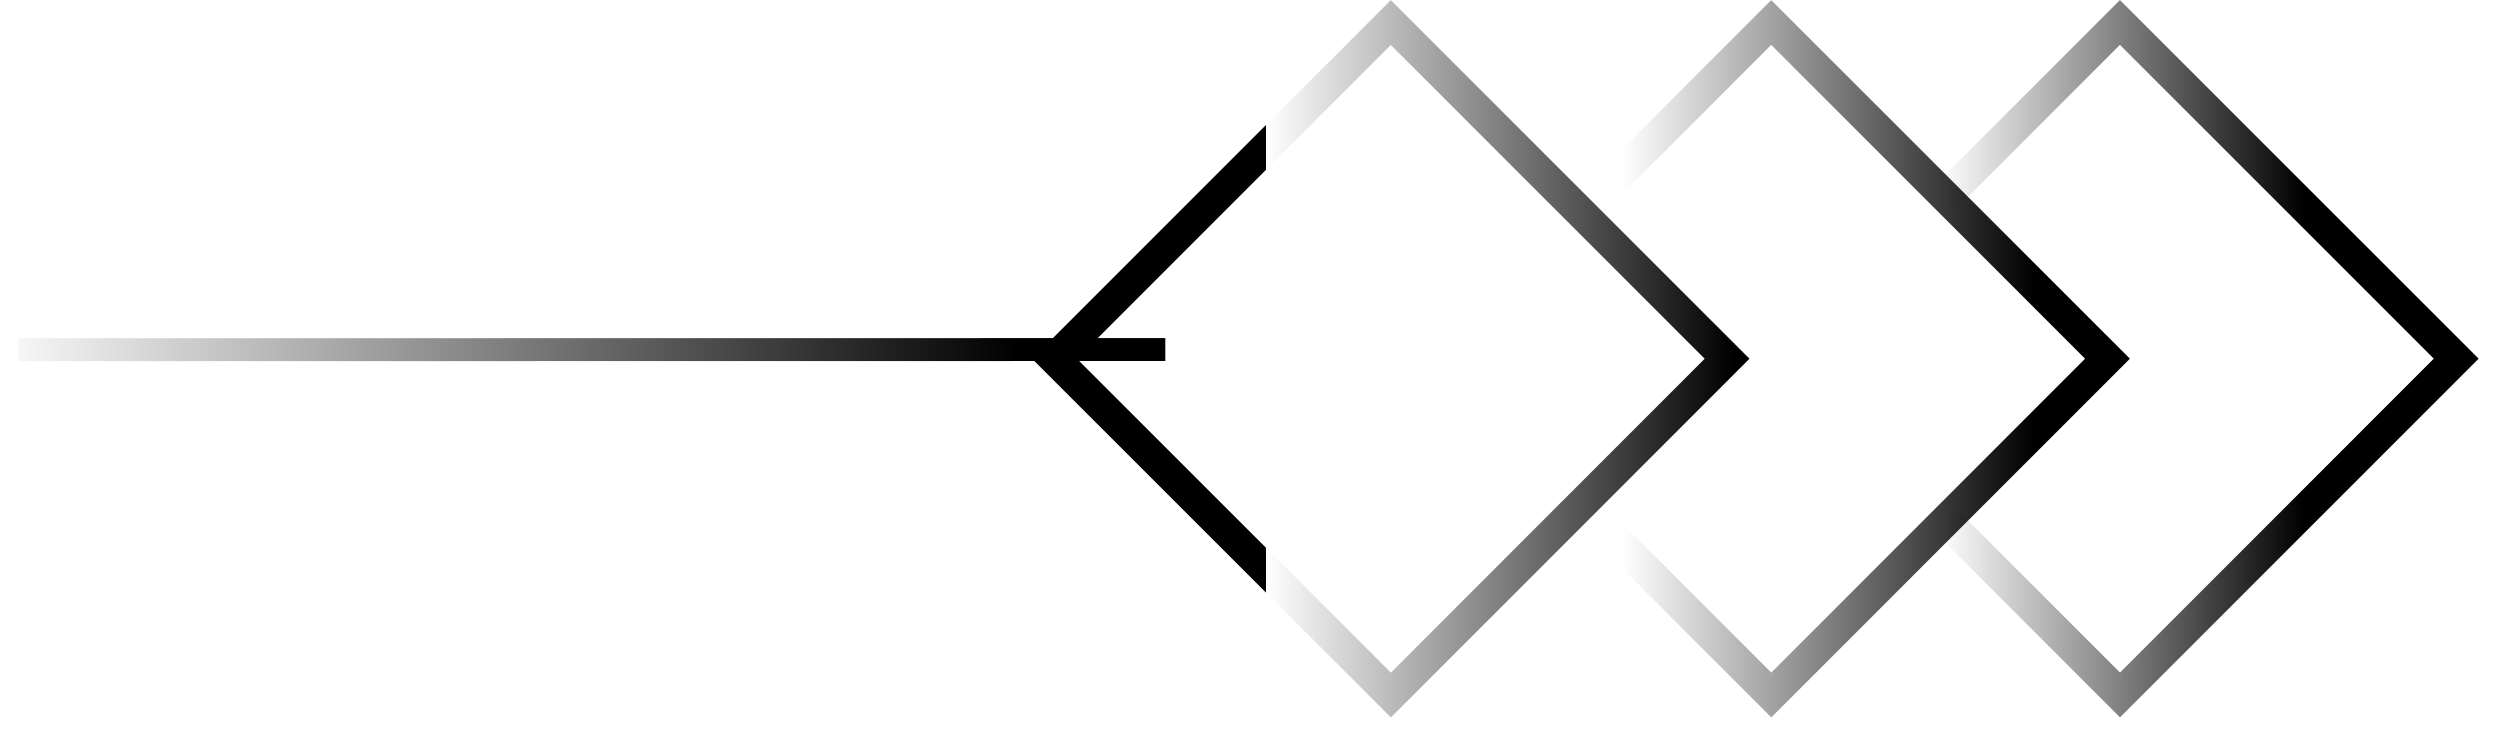
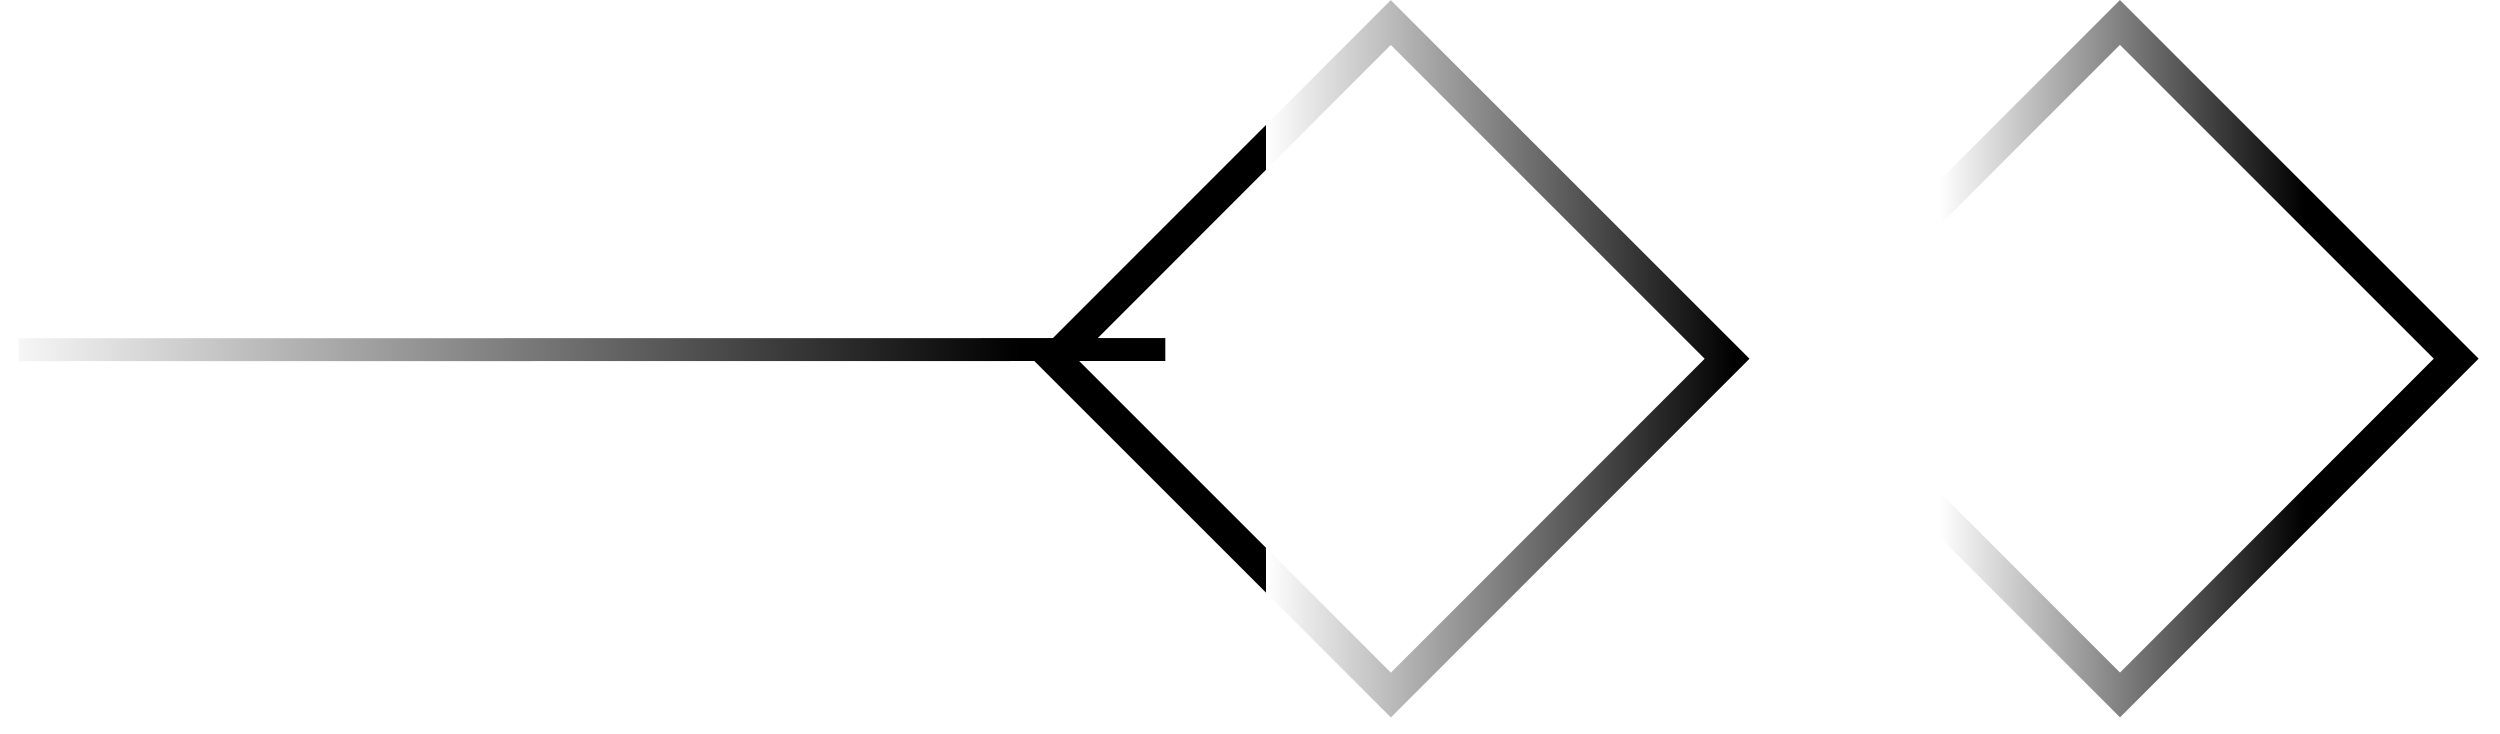
<svg xmlns="http://www.w3.org/2000/svg" width="109" height="32" viewBox="0 0 109 32" fill="none">
-   <rect x="77.228" y="30.302" width="20.733" height="20.733" transform="rotate(-135.008 77.228 30.302)" stroke="url(#paint0_linear_750_8)" stroke-width="1.382" />
  <rect x="60.642" y="30.304" width="20.733" height="20.733" transform="rotate(-135.008 60.642 30.304)" stroke="url(#paint1_linear_750_8)" stroke-width="1.382" />
  <rect x="92.432" y="30.3" width="20.733" height="20.733" transform="rotate(-135.008 92.432 30.3)" stroke="url(#paint2_linear_750_8)" stroke-width="1.382" />
  <line x1="0.808" y1="15.247" x2="50.808" y2="15.24" stroke="url(#paint3_linear_750_8)" />
  <defs>
    <linearGradient id="paint0_linear_750_8" x1="79.365" y1="48.69" x2="92.071" y2="35.984" gradientUnits="userSpaceOnUse">
      <stop offset="0" />
      <stop offset="1" stop-opacity="0" />
    </linearGradient>
    <linearGradient id="paint1_linear_750_8" x1="61.801" y1="52.602" x2="76.225" y2="38.182" gradientUnits="userSpaceOnUse">
      <stop />
      <stop offset="1" stop-opacity="0" />
      <stop offset="1" />
    </linearGradient>
    <linearGradient id="paint2_linear_750_8" x1="94.081" y1="43.312" x2="105.32" y2="32.073" gradientUnits="userSpaceOnUse">
      <stop />
      <stop offset="1" stop-opacity="0" />
    </linearGradient>
    <linearGradient id="paint3_linear_750_8" x1="44.458" y1="15.741" x2="-0.78" y2="15.747" gradientUnits="userSpaceOnUse">
      <stop />
      <stop offset="1" stop-opacity="0" />
    </linearGradient>
  </defs>
</svg>